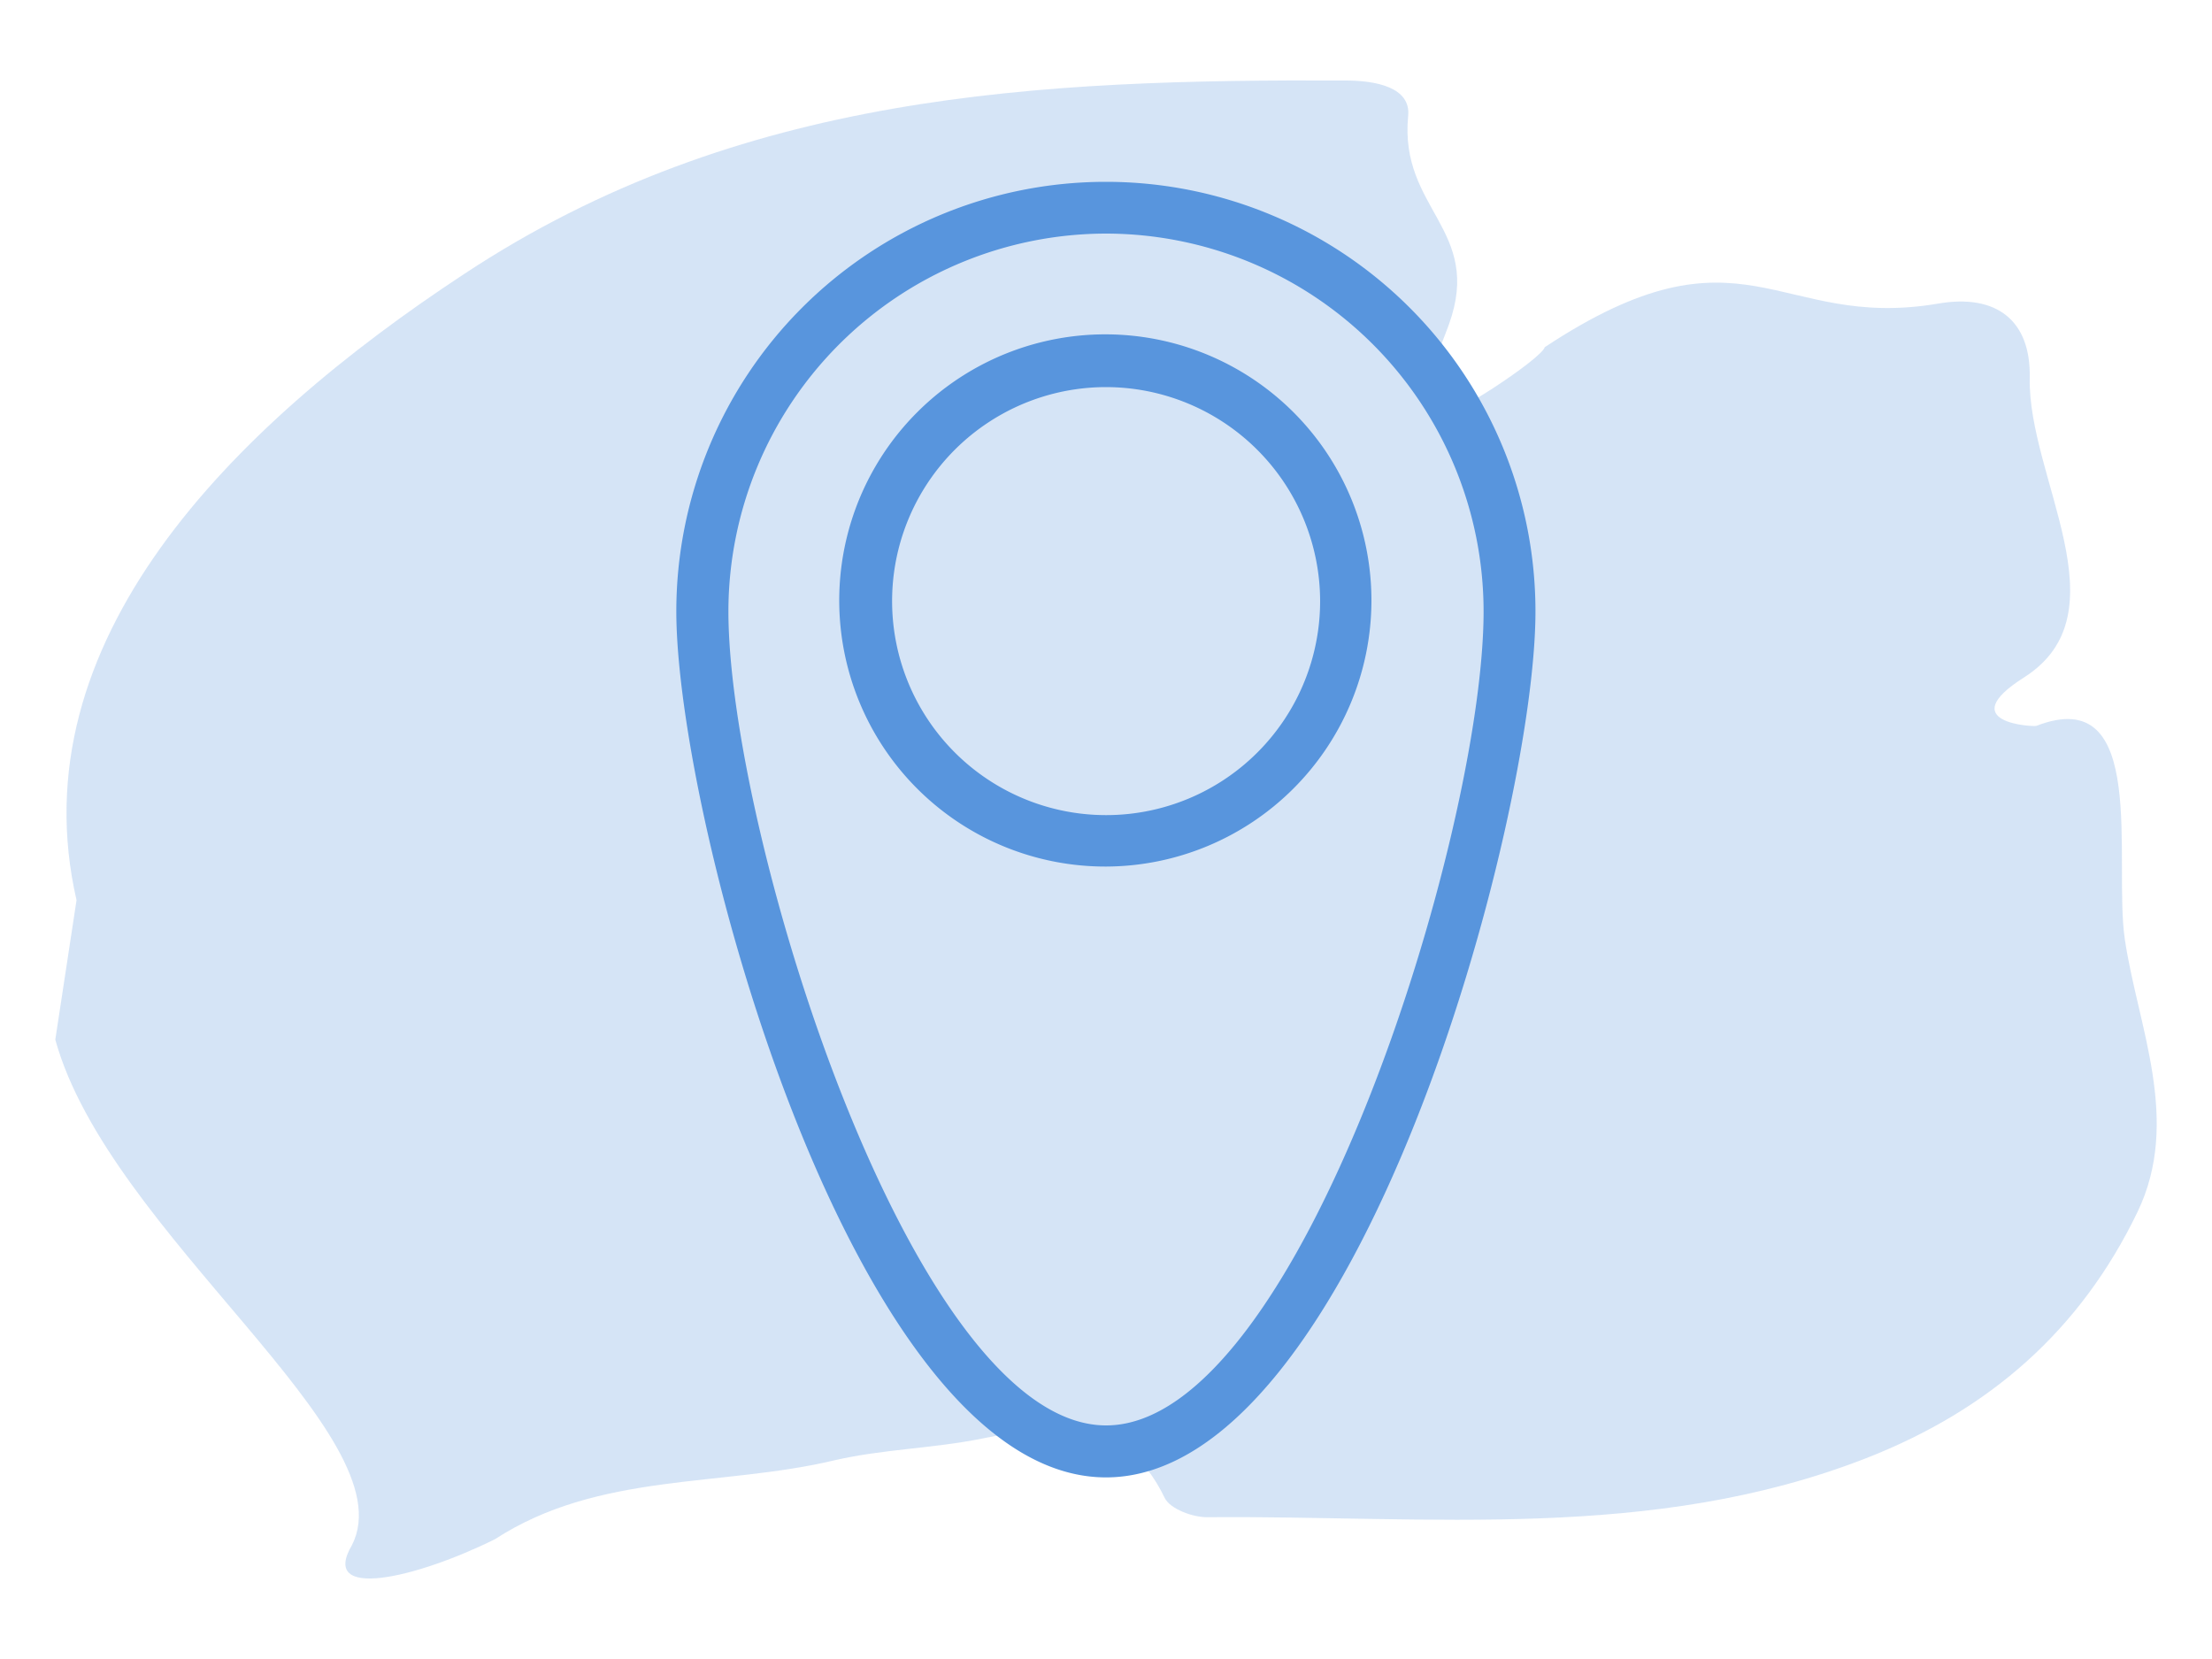
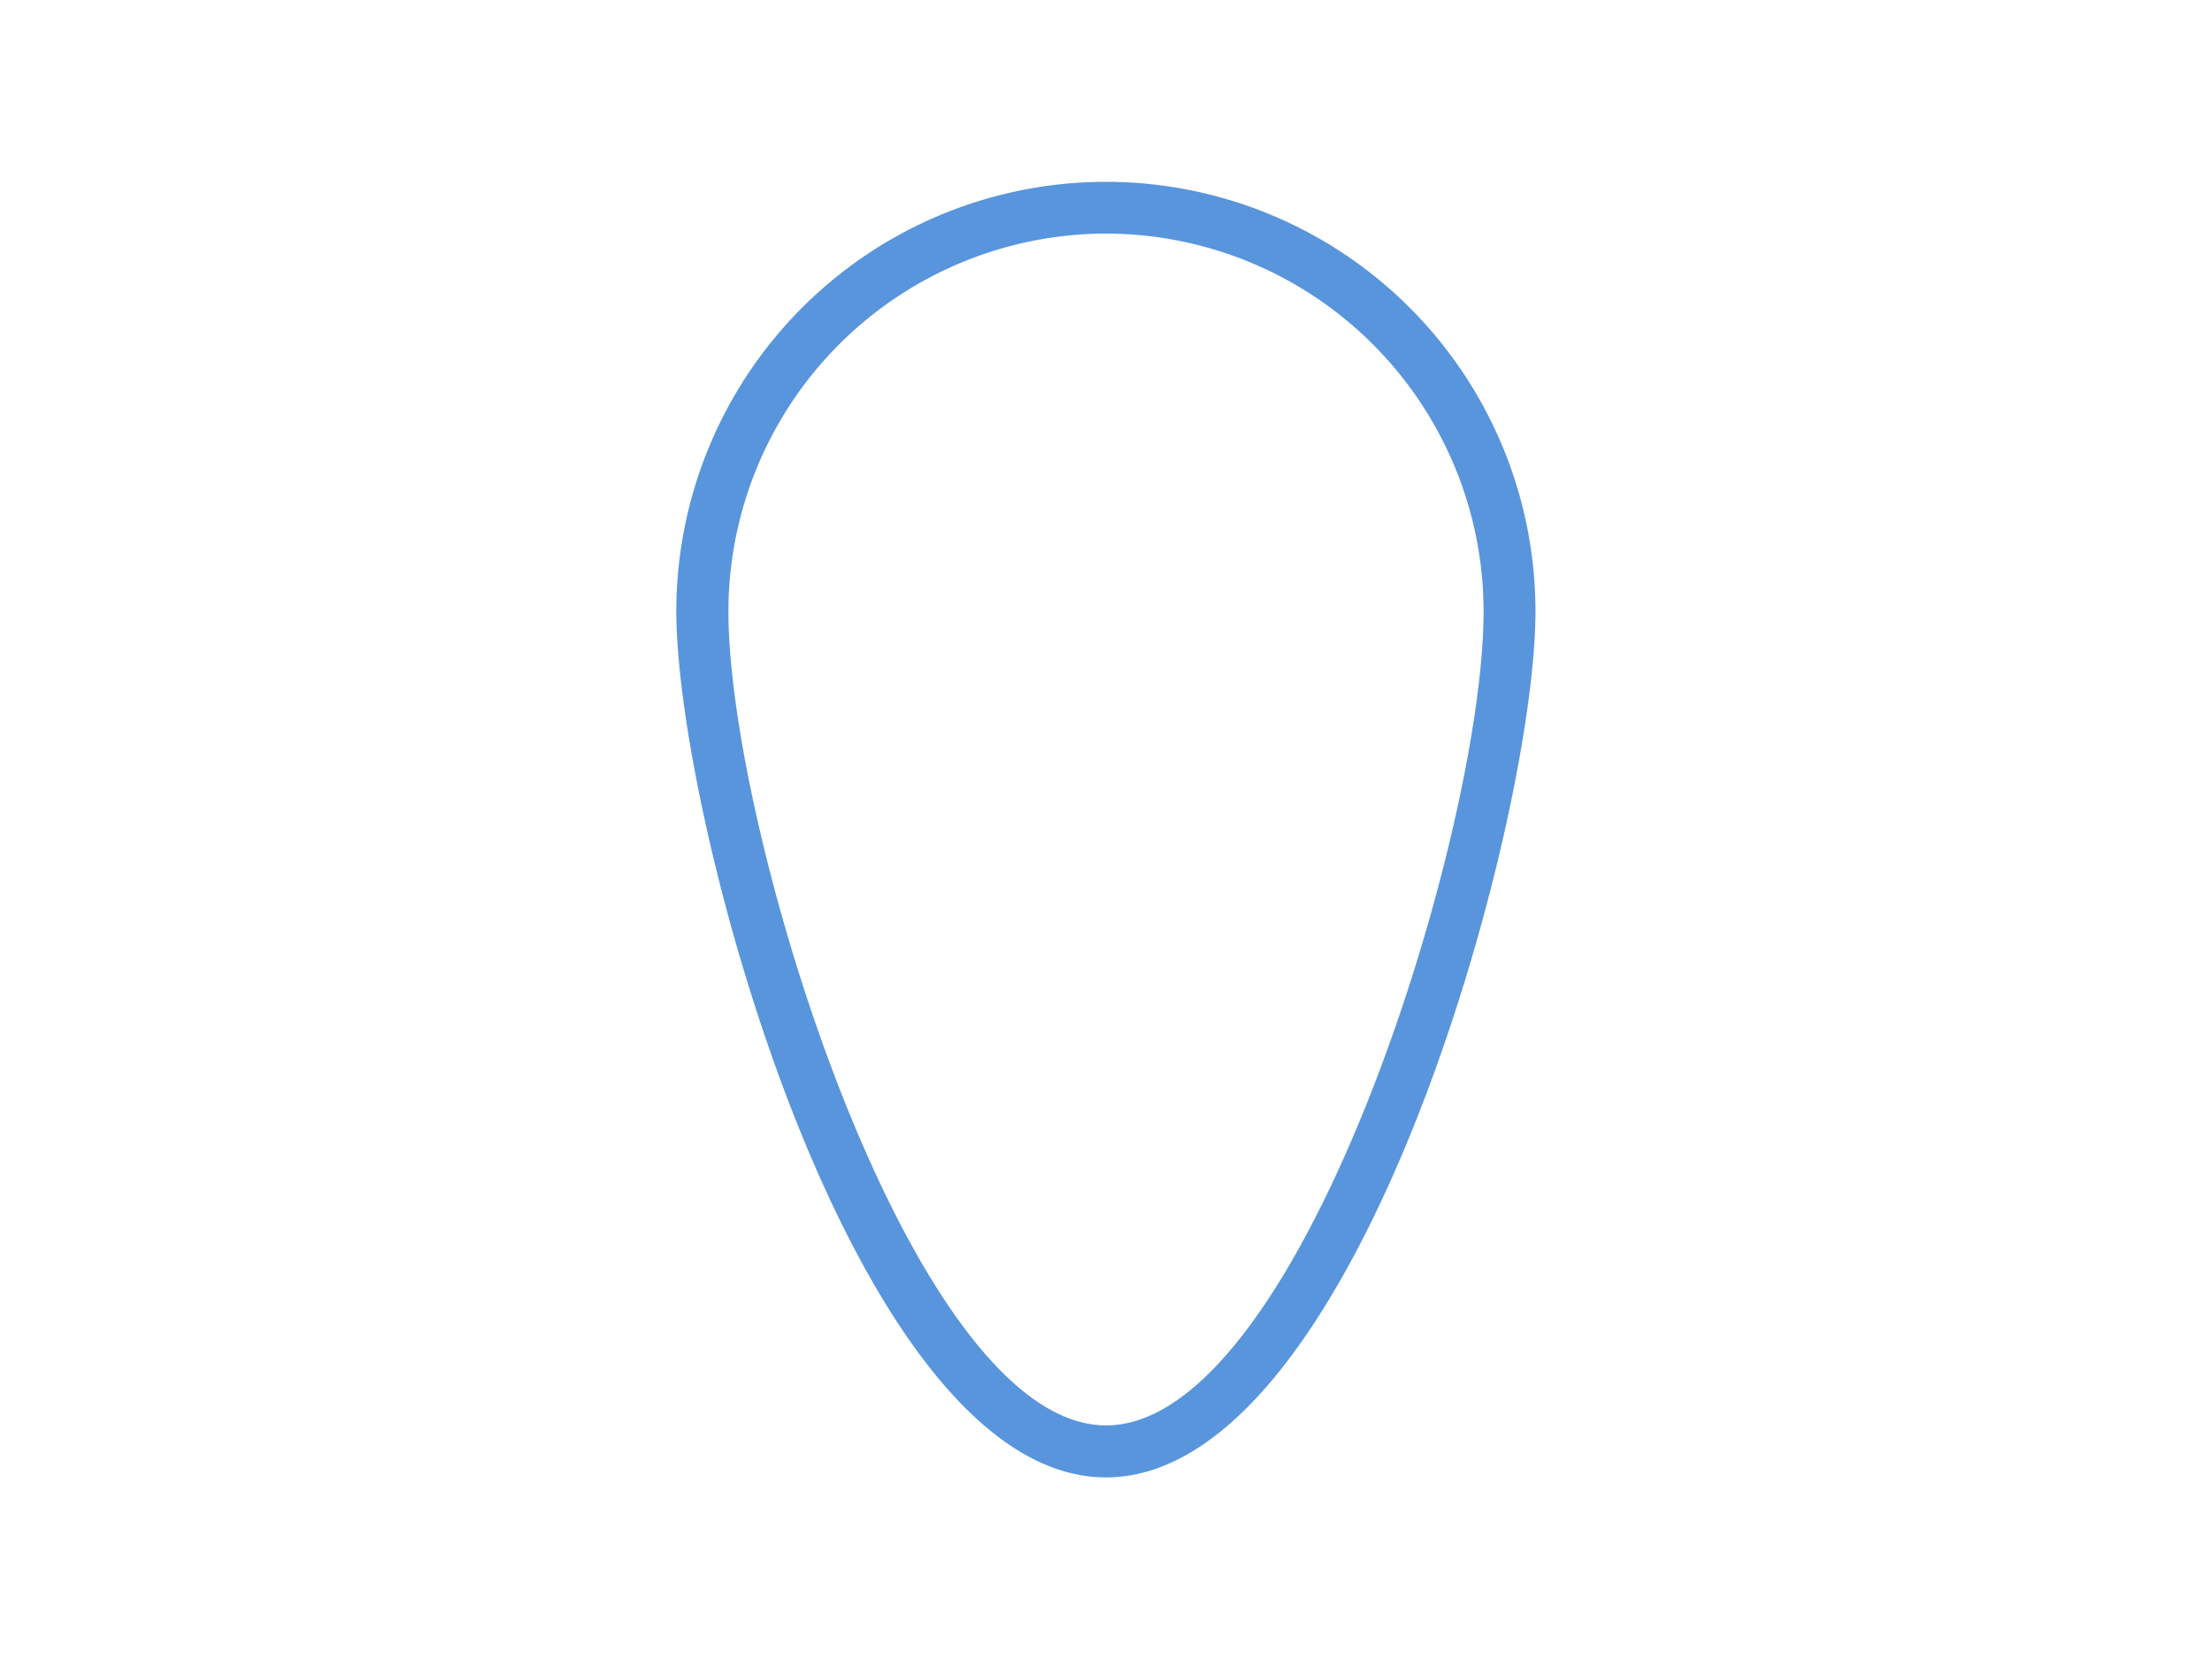
<svg xmlns="http://www.w3.org/2000/svg" id="Layer_1" data-name="Layer 1" viewBox="0 0 200 150">
  <defs>
    <style>.cls-1,.cls-2{fill:#5895dd;}.cls-1{opacity:0.25;}</style>
  </defs>
  <title>icons</title>
-   <path class="cls-1" d="M192.12,84.94c-1.06-7.1,2.21-23.28-8-19.31-.25.1-7.59-.27-1.13-4.37,9.19-5.83.34-18.08.53-27.1.11-5.18-3-7.62-8.28-6.71-14.63,2.5-17.5-8-35.57,3.94-.24,1-8.91,6.79-9.88,6.25-1.91-1.08.94-7.43,1.22-8.32,3.09-8.59-4.51-10.39-3.69-18.84.26-2.62-3-3.19-5.58-3.2C93.86,7.16,66.8,8.38,42,24.75,20.83,38.66,1.56,58.06,6.92,81.39L5,94c4.85,17.57,31.84,35.78,26.83,45.69-3,5.07,5.82,3,12.92-.52,9.37-6.09,20.49-4.7,30.72-7.14,4.33-1,8.89-1.07,13.27-1.95,6.6-1.33,12.84-2.35,16.57,5.36.49,1,2.55,1.76,3.87,1.74,20-.17,40.16,2.23,59.56-5.34,11.15-4.36,19.37-11.56,24.53-22.27C197.25,101.29,193.28,92.78,192.12,84.94Z" />
  <path class="cls-2" d="M100,133.58c-22.73,0-38.85-59.37-38.85-78.3a38.84,38.84,0,1,1,77.68,0C138.84,74.21,122.73,133.58,100,133.58Zm0-112.46A34.19,34.19,0,0,0,65.86,55.28c0,20,16.61,73.6,34.15,73.6s34.13-53.56,34.13-73.6A34.18,34.18,0,0,0,100,21.12Z" />
-   <path class="cls-2" d="M100,78.35a24.06,24.06,0,1,1,24-24A24.08,24.08,0,0,1,100,78.35ZM100,35A19.35,19.35,0,1,0,119.36,54.3,19.38,19.38,0,0,0,100,35Z" />
</svg>